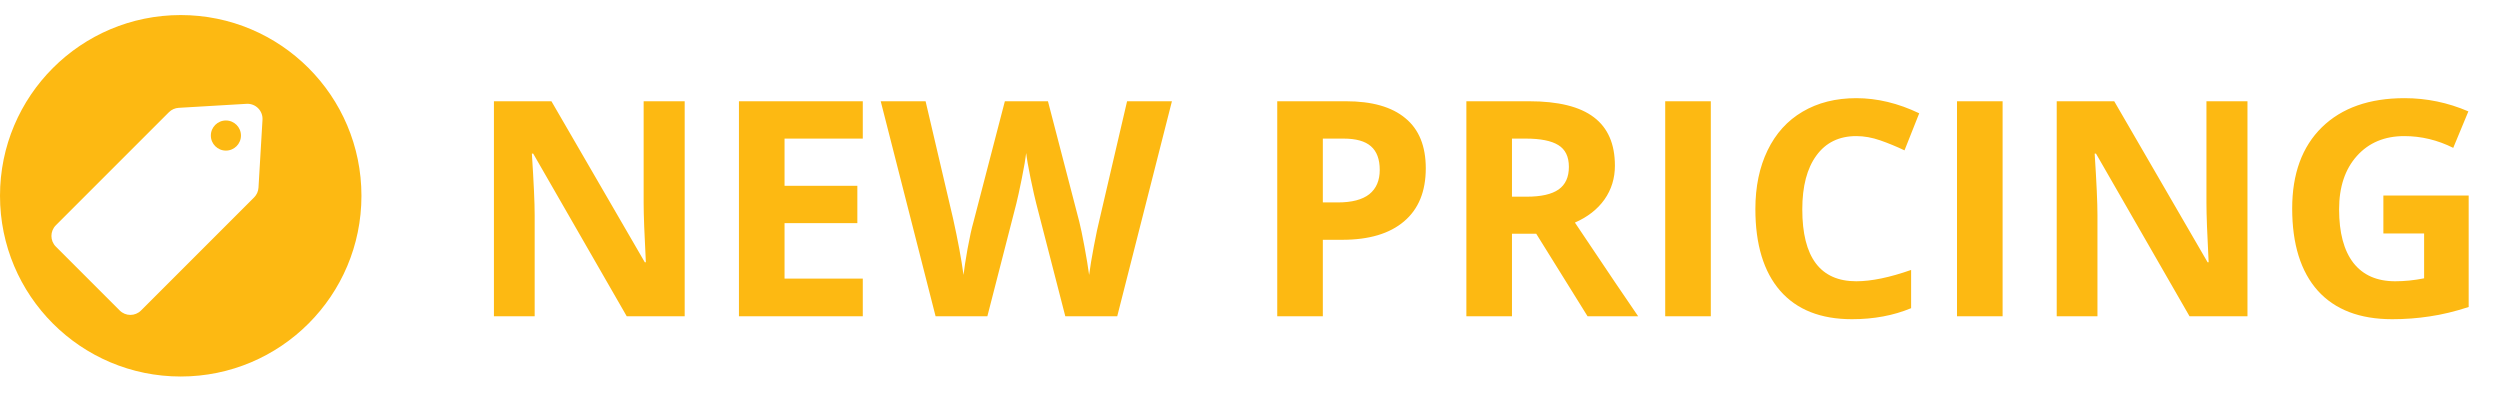
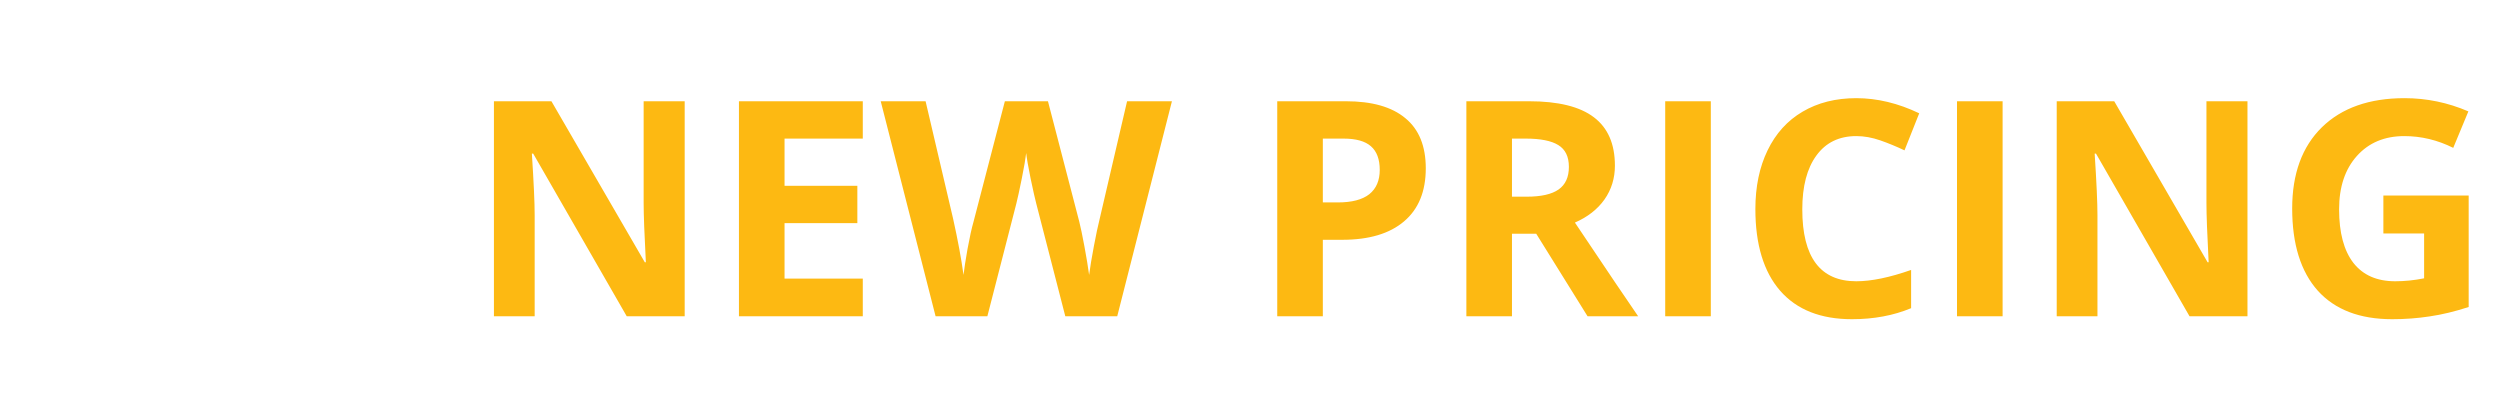
<svg xmlns="http://www.w3.org/2000/svg" width="166" height="27" viewBox="0 0 166 27" fill="none">
  <path d="M45.463 21H41.615L35.404 10.199H35.316C35.44 12.107 35.502 13.467 35.502 14.281V21H32.797V6.723H36.615L42.816 17.416H42.885C42.787 15.56 42.738 14.249 42.738 13.48V6.723H45.463V21ZM57.289 21H49.066V6.723H57.289V9.203H52.094V12.338H56.928V14.818H52.094V18.5H57.289V21ZM74.184 21H70.736L68.803 13.5C68.731 13.233 68.607 12.683 68.432 11.85C68.262 11.01 68.165 10.447 68.139 10.16C68.1 10.512 68.002 11.078 67.846 11.859C67.689 12.634 67.569 13.188 67.484 13.52L65.561 21H62.123L58.48 6.723H61.459L63.285 14.516C63.604 15.954 63.835 17.201 63.978 18.256C64.018 17.885 64.106 17.312 64.242 16.537C64.385 15.756 64.519 15.15 64.643 14.721L66.723 6.723H69.584L71.664 14.721C71.755 15.079 71.869 15.626 72.006 16.361C72.143 17.097 72.247 17.729 72.318 18.256C72.383 17.748 72.488 17.116 72.631 16.361C72.774 15.6 72.904 14.984 73.022 14.516L74.838 6.723H77.816L74.184 21ZM87.836 13.441H88.832C89.763 13.441 90.46 13.259 90.922 12.895C91.384 12.523 91.615 11.986 91.615 11.283C91.615 10.574 91.42 10.05 91.029 9.711C90.645 9.372 90.04 9.203 89.213 9.203H87.836V13.441ZM94.672 11.176C94.672 12.712 94.19 13.887 93.227 14.701C92.269 15.515 90.906 15.922 89.135 15.922H87.836V21H84.809V6.723H89.369C91.101 6.723 92.416 7.097 93.314 7.846C94.219 8.588 94.672 9.698 94.672 11.176ZM100.395 13.06H101.371C102.328 13.06 103.035 12.901 103.49 12.582C103.946 12.263 104.174 11.762 104.174 11.078C104.174 10.401 103.939 9.919 103.471 9.633C103.008 9.346 102.289 9.203 101.312 9.203H100.395V13.06ZM100.395 15.521V21H97.367V6.723H101.527C103.467 6.723 104.903 7.077 105.834 7.787C106.765 8.49 107.23 9.561 107.23 11C107.23 11.84 106.999 12.588 106.537 13.246C106.075 13.897 105.421 14.408 104.574 14.779C106.723 17.989 108.122 20.062 108.773 21H105.414L102.006 15.521H100.395ZM110.57 21V6.723H113.598V21H110.57ZM123.256 9.037C122.117 9.037 121.234 9.467 120.609 10.326C119.984 11.179 119.672 12.37 119.672 13.9C119.672 17.084 120.867 18.676 123.256 18.676C124.258 18.676 125.473 18.425 126.898 17.924V20.463C125.727 20.951 124.418 21.195 122.973 21.195C120.896 21.195 119.307 20.567 118.207 19.311C117.107 18.047 116.557 16.238 116.557 13.881C116.557 12.396 116.827 11.098 117.367 9.984C117.908 8.865 118.682 8.008 119.691 7.416C120.707 6.817 121.895 6.518 123.256 6.518C124.643 6.518 126.036 6.853 127.436 7.523L126.459 9.984C125.925 9.73 125.388 9.509 124.848 9.32C124.307 9.132 123.777 9.037 123.256 9.037ZM129.945 21V6.723H132.973V21H129.945ZM149.232 21H145.385L139.174 10.199H139.086C139.21 12.107 139.271 13.467 139.271 14.281V21H136.566V6.723H140.385L146.586 17.416H146.654C146.557 15.56 146.508 14.249 146.508 13.48V6.723H149.232V21ZM158.256 12.982H163.92V20.385C163.002 20.684 162.136 20.893 161.322 21.01C160.515 21.134 159.688 21.195 158.842 21.195C156.687 21.195 155.04 20.564 153.9 19.301C152.768 18.031 152.201 16.212 152.201 13.842C152.201 11.537 152.859 9.74 154.174 8.451C155.495 7.162 157.325 6.518 159.662 6.518C161.127 6.518 162.54 6.811 163.9 7.396L162.895 9.818C161.853 9.298 160.769 9.037 159.643 9.037C158.334 9.037 157.286 9.477 156.498 10.355C155.71 11.234 155.316 12.416 155.316 13.9C155.316 15.45 155.632 16.635 156.264 17.455C156.902 18.269 157.826 18.676 159.037 18.676C159.669 18.676 160.31 18.611 160.961 18.48V15.502H158.256V12.982Z" fill="#FDB912" />
-   <path fill-rule="evenodd" clip-rule="evenodd" d="M12 25C18.627 25 24 19.627 24 13C24 6.373 18.627 1 12 1C5.373 1 0 6.373 0 13C0 19.627 5.373 25 12 25ZM11.216 7.451C11.39 7.278 11.62 7.174 11.865 7.16L16.373 6.894C16.97 6.859 17.465 7.354 17.43 7.951L17.164 12.459C17.15 12.704 17.046 12.934 16.873 13.108L9.364 20.617C8.973 21.008 8.34 21.008 7.95 20.617L3.707 16.374C3.317 15.984 3.317 15.351 3.707 14.96L11.216 7.451ZM16 9C16 9.552 15.552 10 15 10C14.448 10 14 9.552 14 9C14 8.448 14.448 8 15 8C15.552 8 16 8.448 16 9Z" fill="#FDB912" />
</svg>